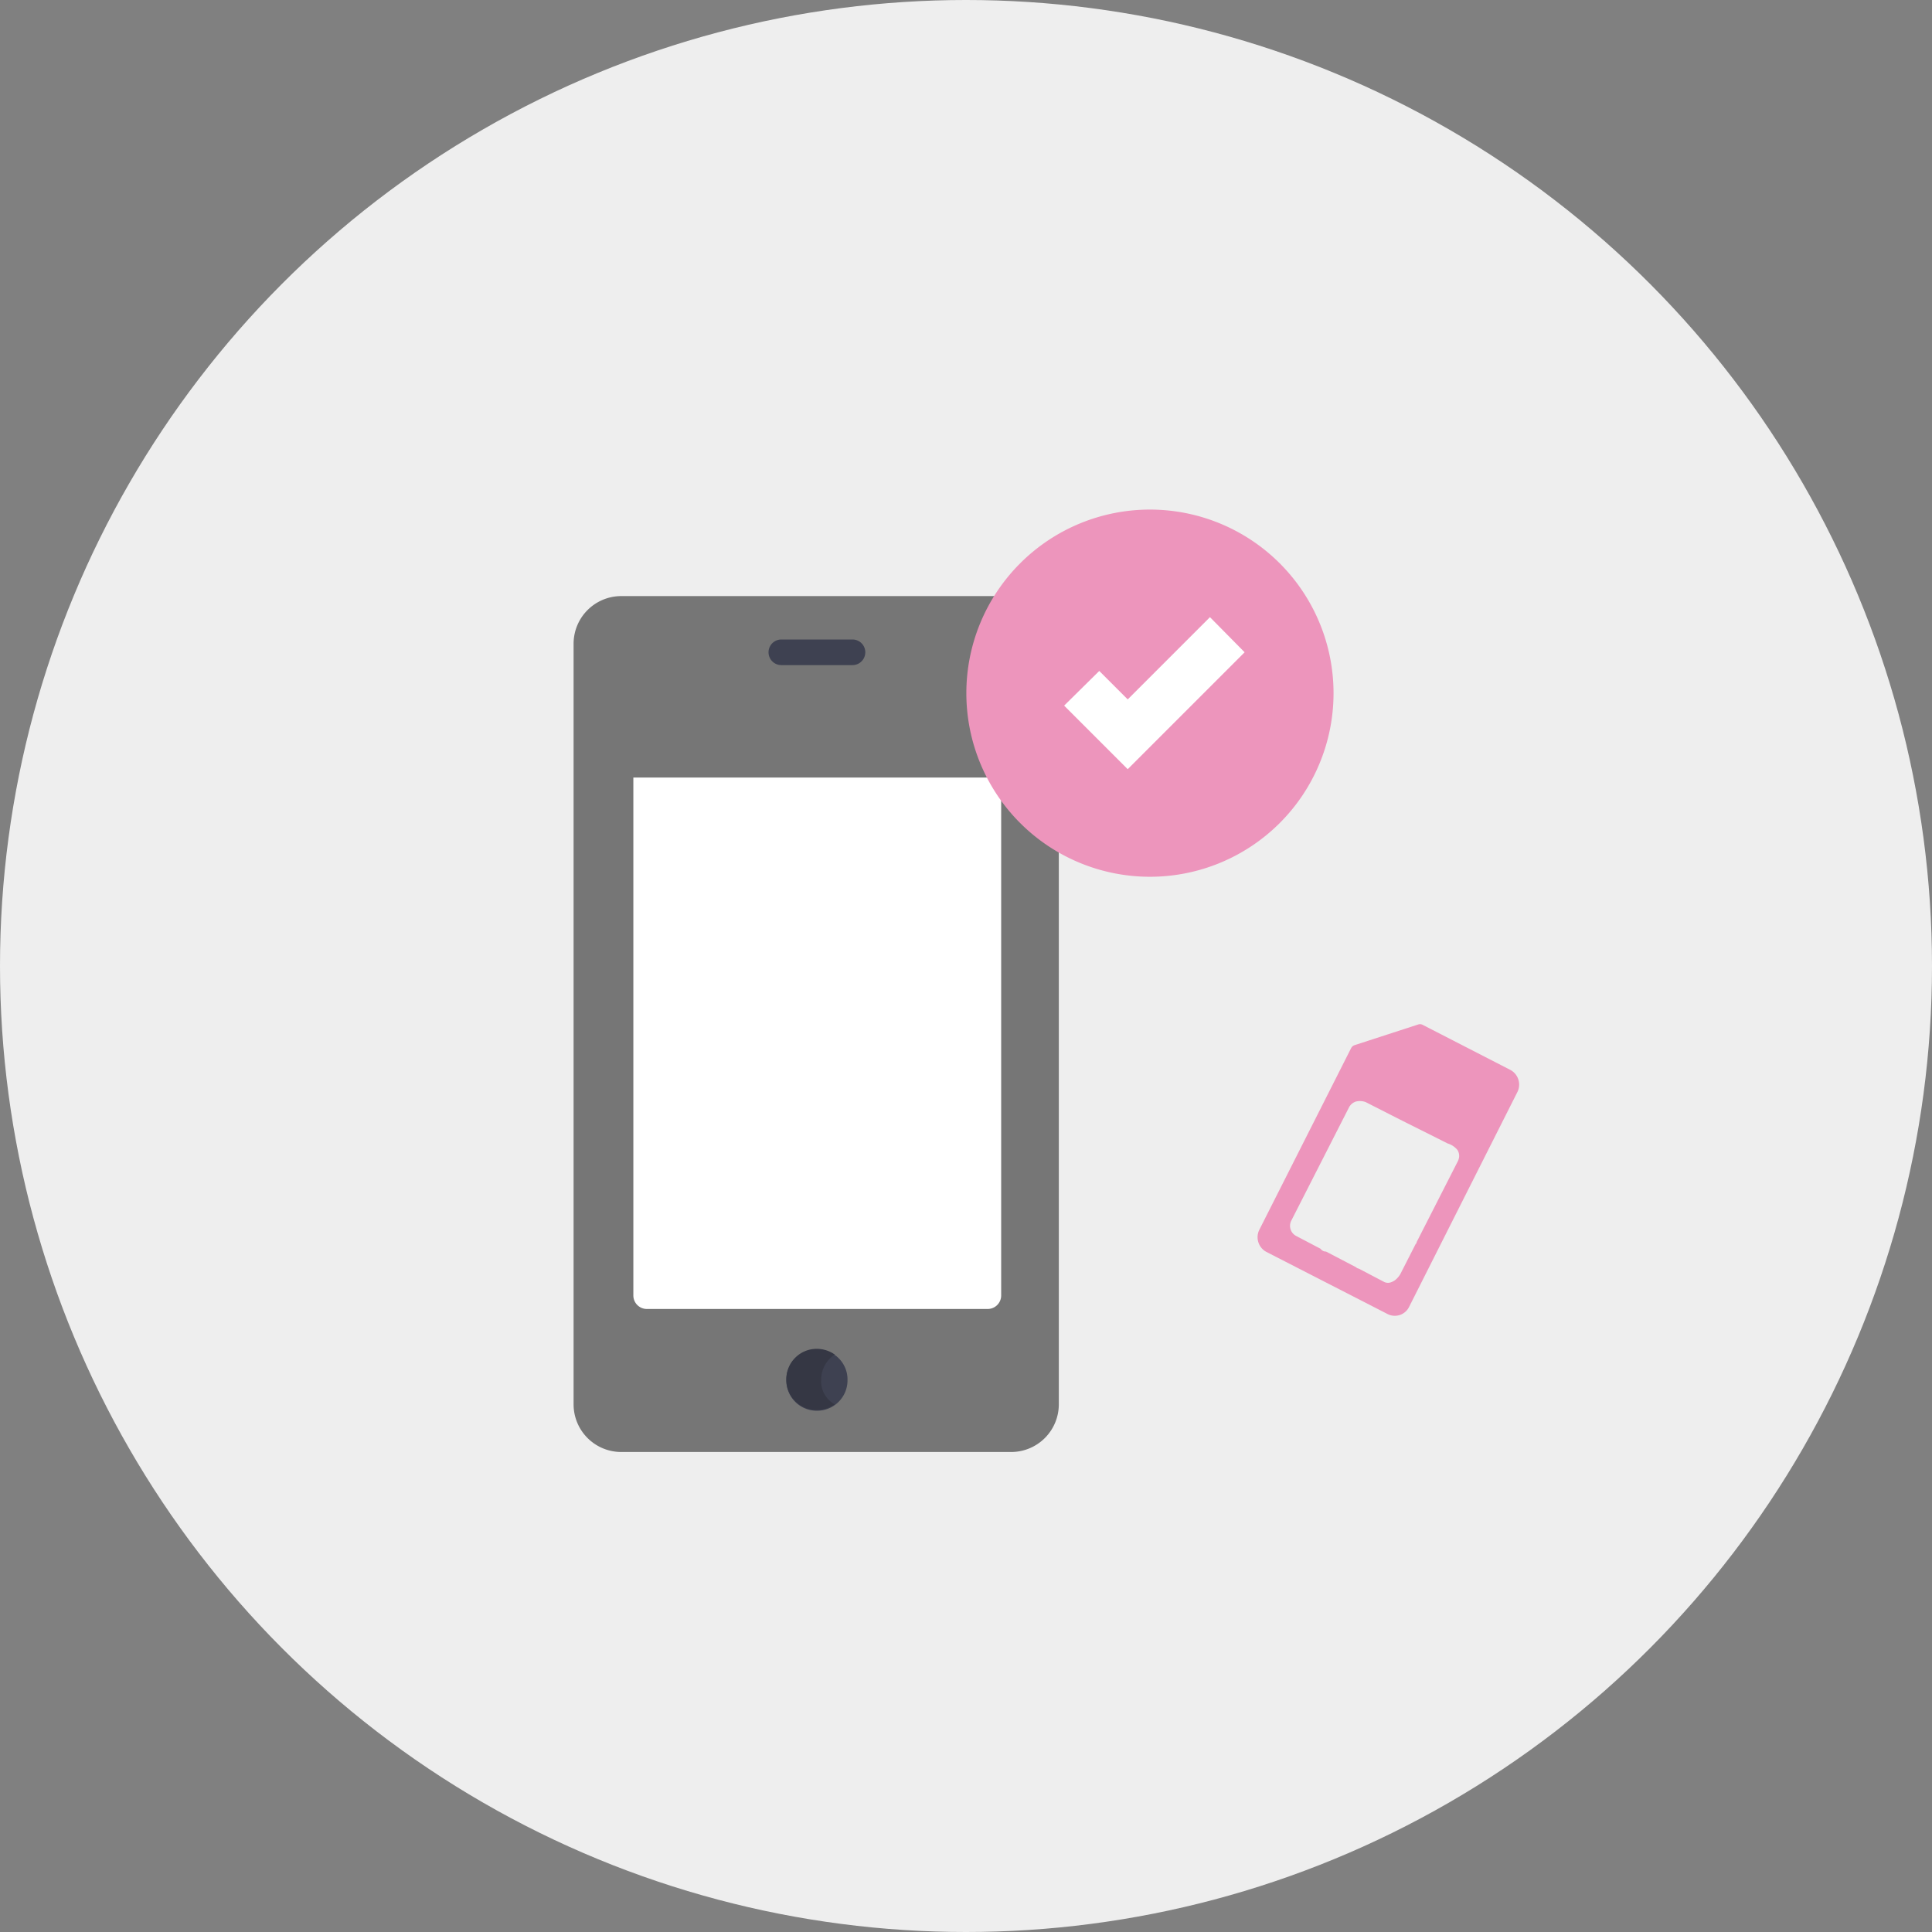
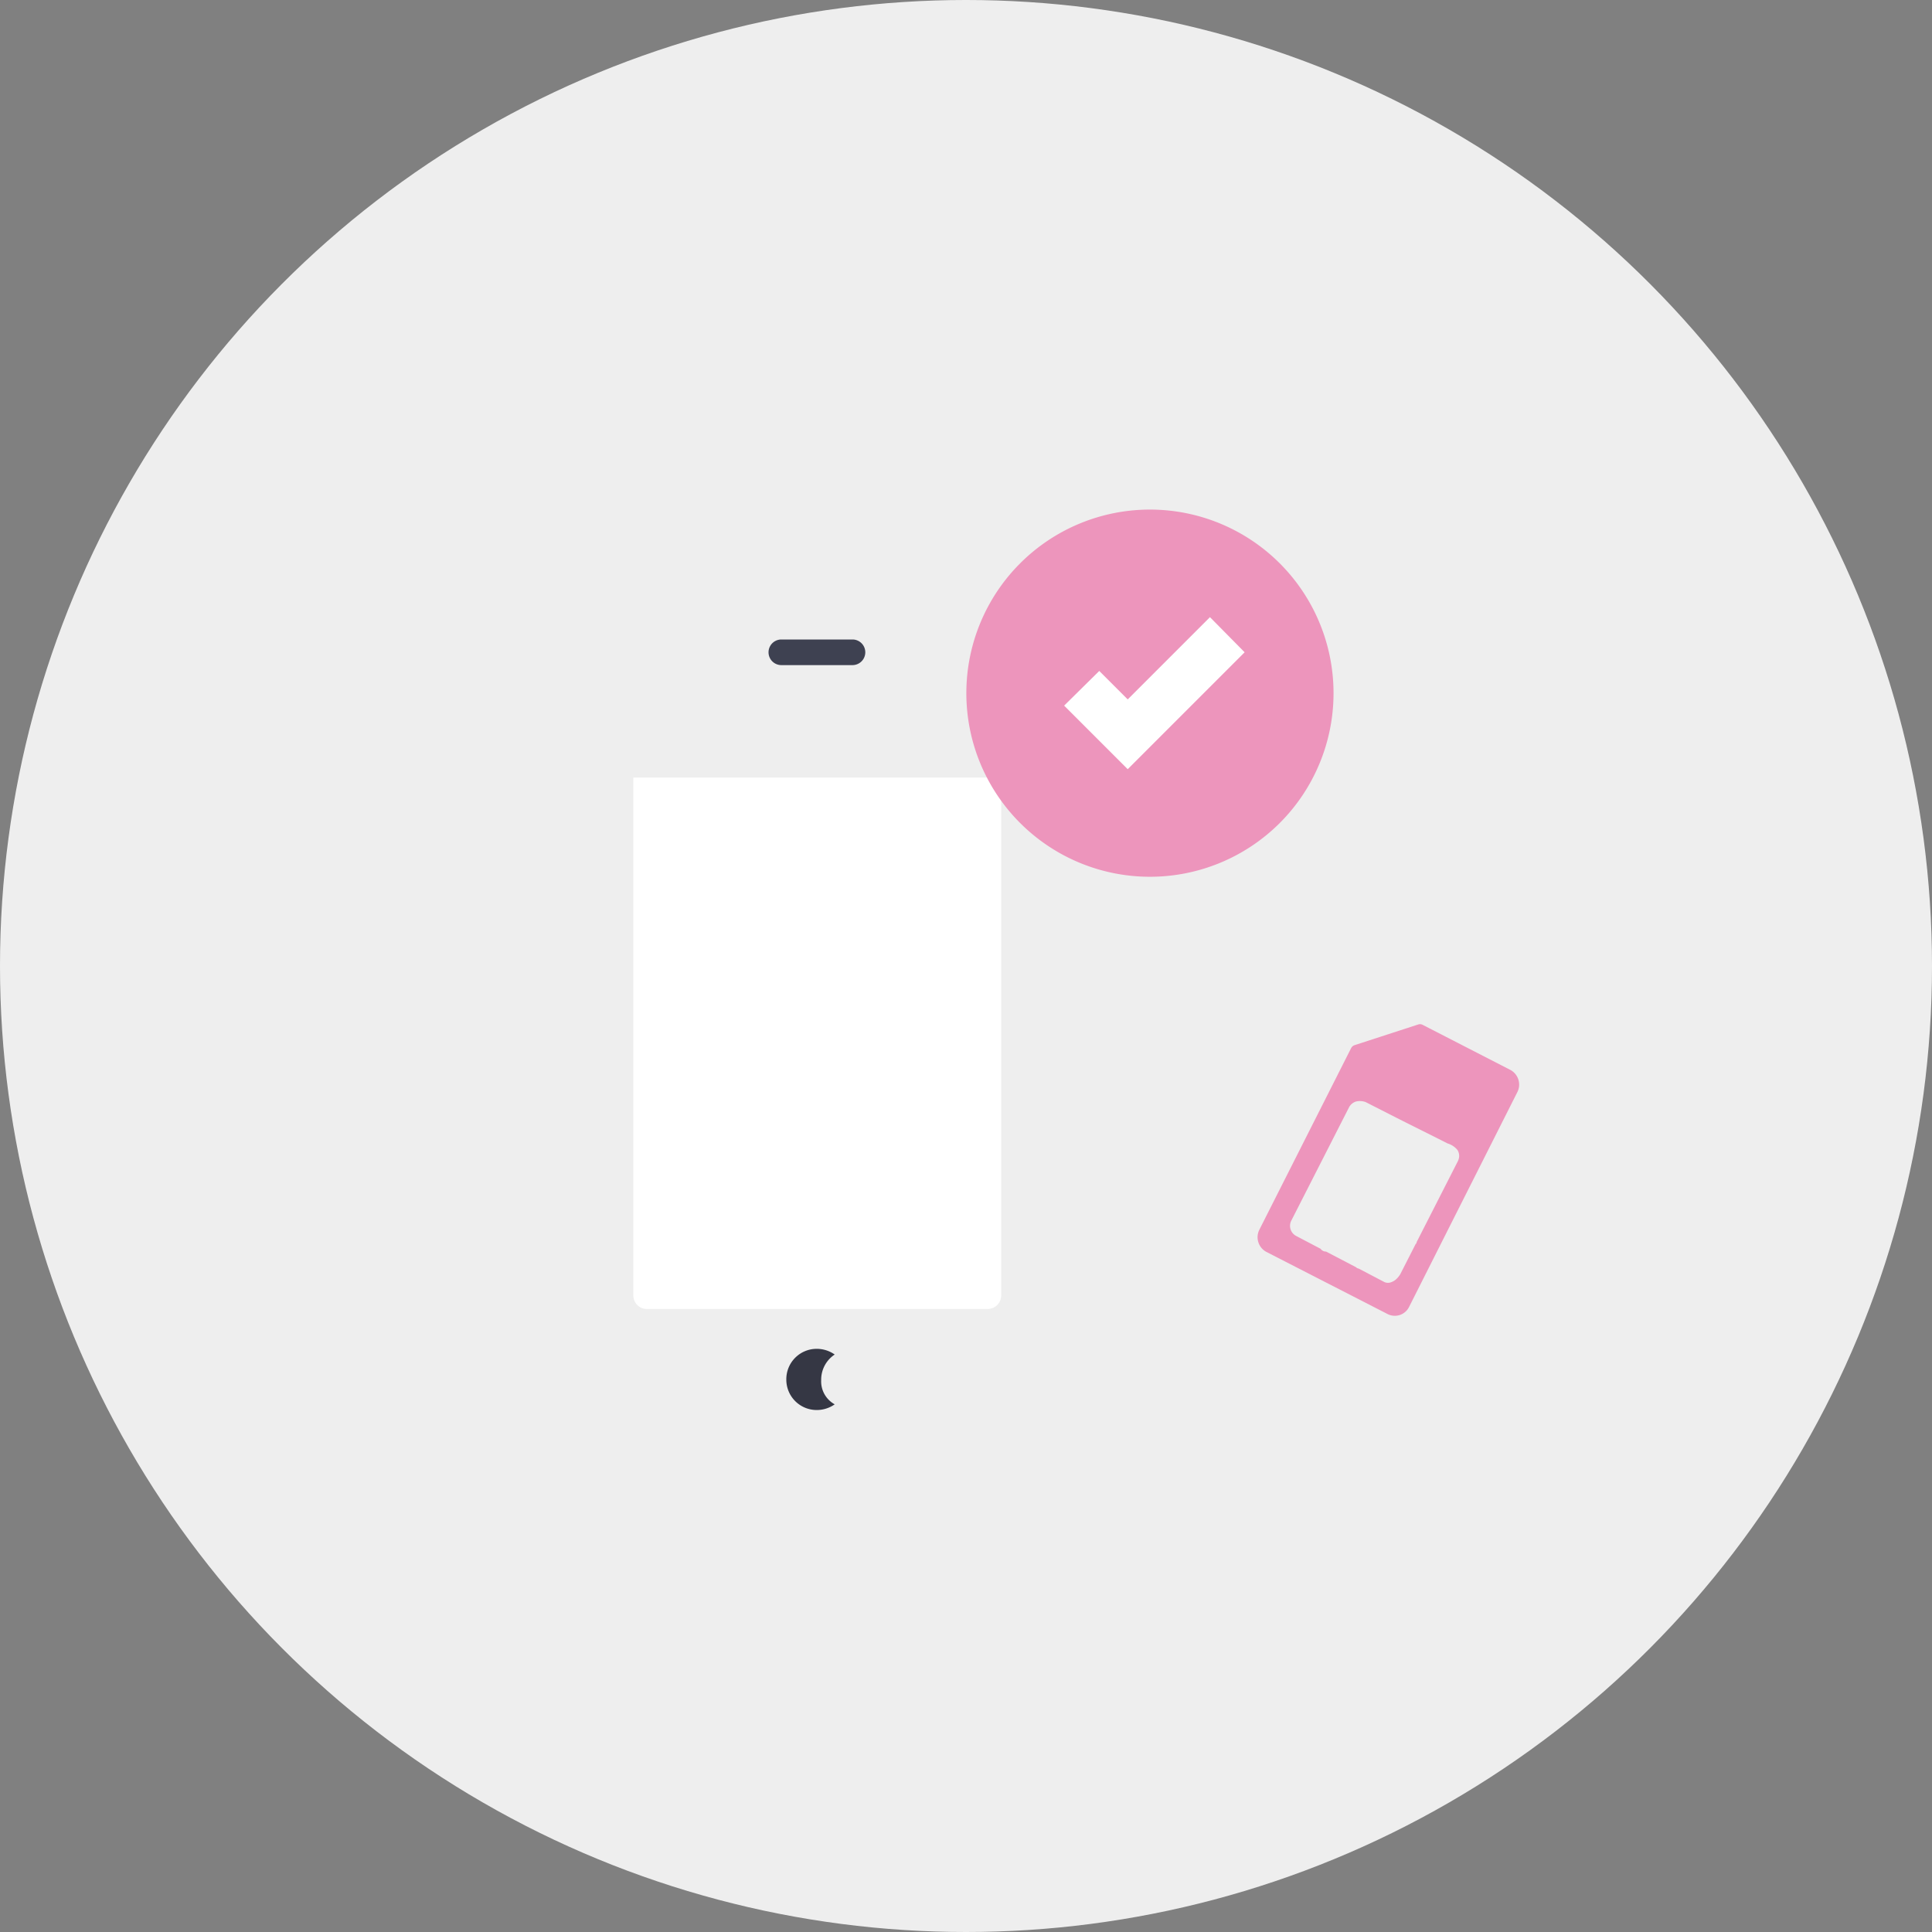
<svg xmlns="http://www.w3.org/2000/svg" viewBox="0 0 313 313">
  <rect x="0" y="0" width="313" height="313" fill="#808080" stroke="none" />
  <defs>
    <style>.a{fill:#eee;}.b{fill:#767676;}.c{fill:#fff;}.d{fill:#72bdf6;}.e{fill:#3e4151;}.f{fill:#353744;}.g{fill:#e87e04;}.h{fill:#ed95bc;}</style>
  </defs>
  <g transform="translate(-36 -681)">
    <circle class="a" cx="156.5" cy="156.5" r="156.5" transform="translate(36 681)" />
    <g transform="translate(128.926 777.572)">
-       <path class="b" d="M71,0H7.723A7.723,7.723,0,0,0,0,7.723V130.941a7.723,7.723,0,0,0,7.723,7.723H70.887a7.723,7.723,0,0,0,7.723-7.723V7.723A7.554,7.554,0,0,0,71,0Zm0,0" transform="translate(0 0)" />
      <path class="c" d="M0,0V83.913A2.189,2.189,0,0,0,2.19,86.1H57.4a2.189,2.189,0,0,0,2.19-2.19V0ZM0,0" transform="translate(9.682 29.393)" />
      <path class="d" d="M0,0" transform="translate(15.33 113.305)" />
-       <path class="e" d="M9.913,4.961A4.92,4.92,0,0,1,4.956,9.917,4.92,4.92,0,0,1,0,4.961,4.92,4.92,0,0,1,4.956,0,4.849,4.849,0,0,1,9.913,4.961Zm0,0" transform="translate(34.464 122.061)" />
+       <path class="e" d="M9.913,4.961Zm0,0" transform="translate(34.464 122.061)" />
      <path class="f" d="M5.648,5.072A4.886,4.886,0,0,1,7.838.922,5.044,5.044,0,0,0,4.956,0,4.92,4.92,0,0,0,0,4.956,4.92,4.92,0,0,0,4.956,9.913a5.044,5.044,0,0,0,2.882-.922,4.237,4.237,0,0,1-2.19-3.919Zm0,0" transform="translate(34.464 121.95)" />
      <path class="e" d="M13.6,4.15H2.075a2.075,2.075,0,0,1,0-4.15H13.6a2.075,2.075,0,0,1,0,4.15Zm0,0" transform="translate(31.583 7.031)" />
      <path class="g" d="M0,0" transform="translate(31.237 67.315)" />
    </g>
    <path class="h" d="M4.6,16a1.913,1.913,0,0,0-.548,1.315v5.753c0,.11,0,.219,0,.384V37.915a1.848,1.848,0,0,0,1.863,1.863h0l4.438.055a1.048,1.048,0,0,0,.986,0l5.479.055a.76.76,0,0,0,.493,0l4.6.055a1.388,1.388,0,0,0,1.1-.493,2.292,2.292,0,0,0,.438-.657,3.456,3.456,0,0,0,.274-1.205V32.162a.468.468,0,0,0,0-.384V23.4q0-.164,0-.329V17.259a2.422,2.422,0,0,0-.11-.822,1.825,1.825,0,0,0-.767-.931,3.279,3.279,0,0,0-1.918-.219h0c-3.287,0-6.63.055-9.917.055H6.082A2.656,2.656,0,0,0,4.6,16ZM8,.219A.957.957,0,0,1,8.657,0L24.6.055a2.7,2.7,0,0,1,2.63,2.63L27.4,41.751a2.572,2.572,0,0,1-2.575,2.575L2.74,44.271a2.7,2.7,0,0,1-2.63-2.63L0,8.657A1,1,0,0,1,.329,7.89L7.89.329,8,.219Z" transform="matrix(0.891, 0.454, -0.454, 0.891, 258.808, 843.123)" />
    <g transform="translate(16 -153)">
      <path class="h" d="M29.744,0A29.744,29.744,0,1,1,0,29.744,29.744,29.744,0,0,1,29.744,0Z" transform="translate(176.556 916.556)" />
      <path class="c" d="M32.3,48.831,22,38.532l5.69-5.618L32.3,37.524,45.622,24.2l5.618,5.69Z" transform="translate(170.4 909.785)" />
    </g>
  </g>
</svg>